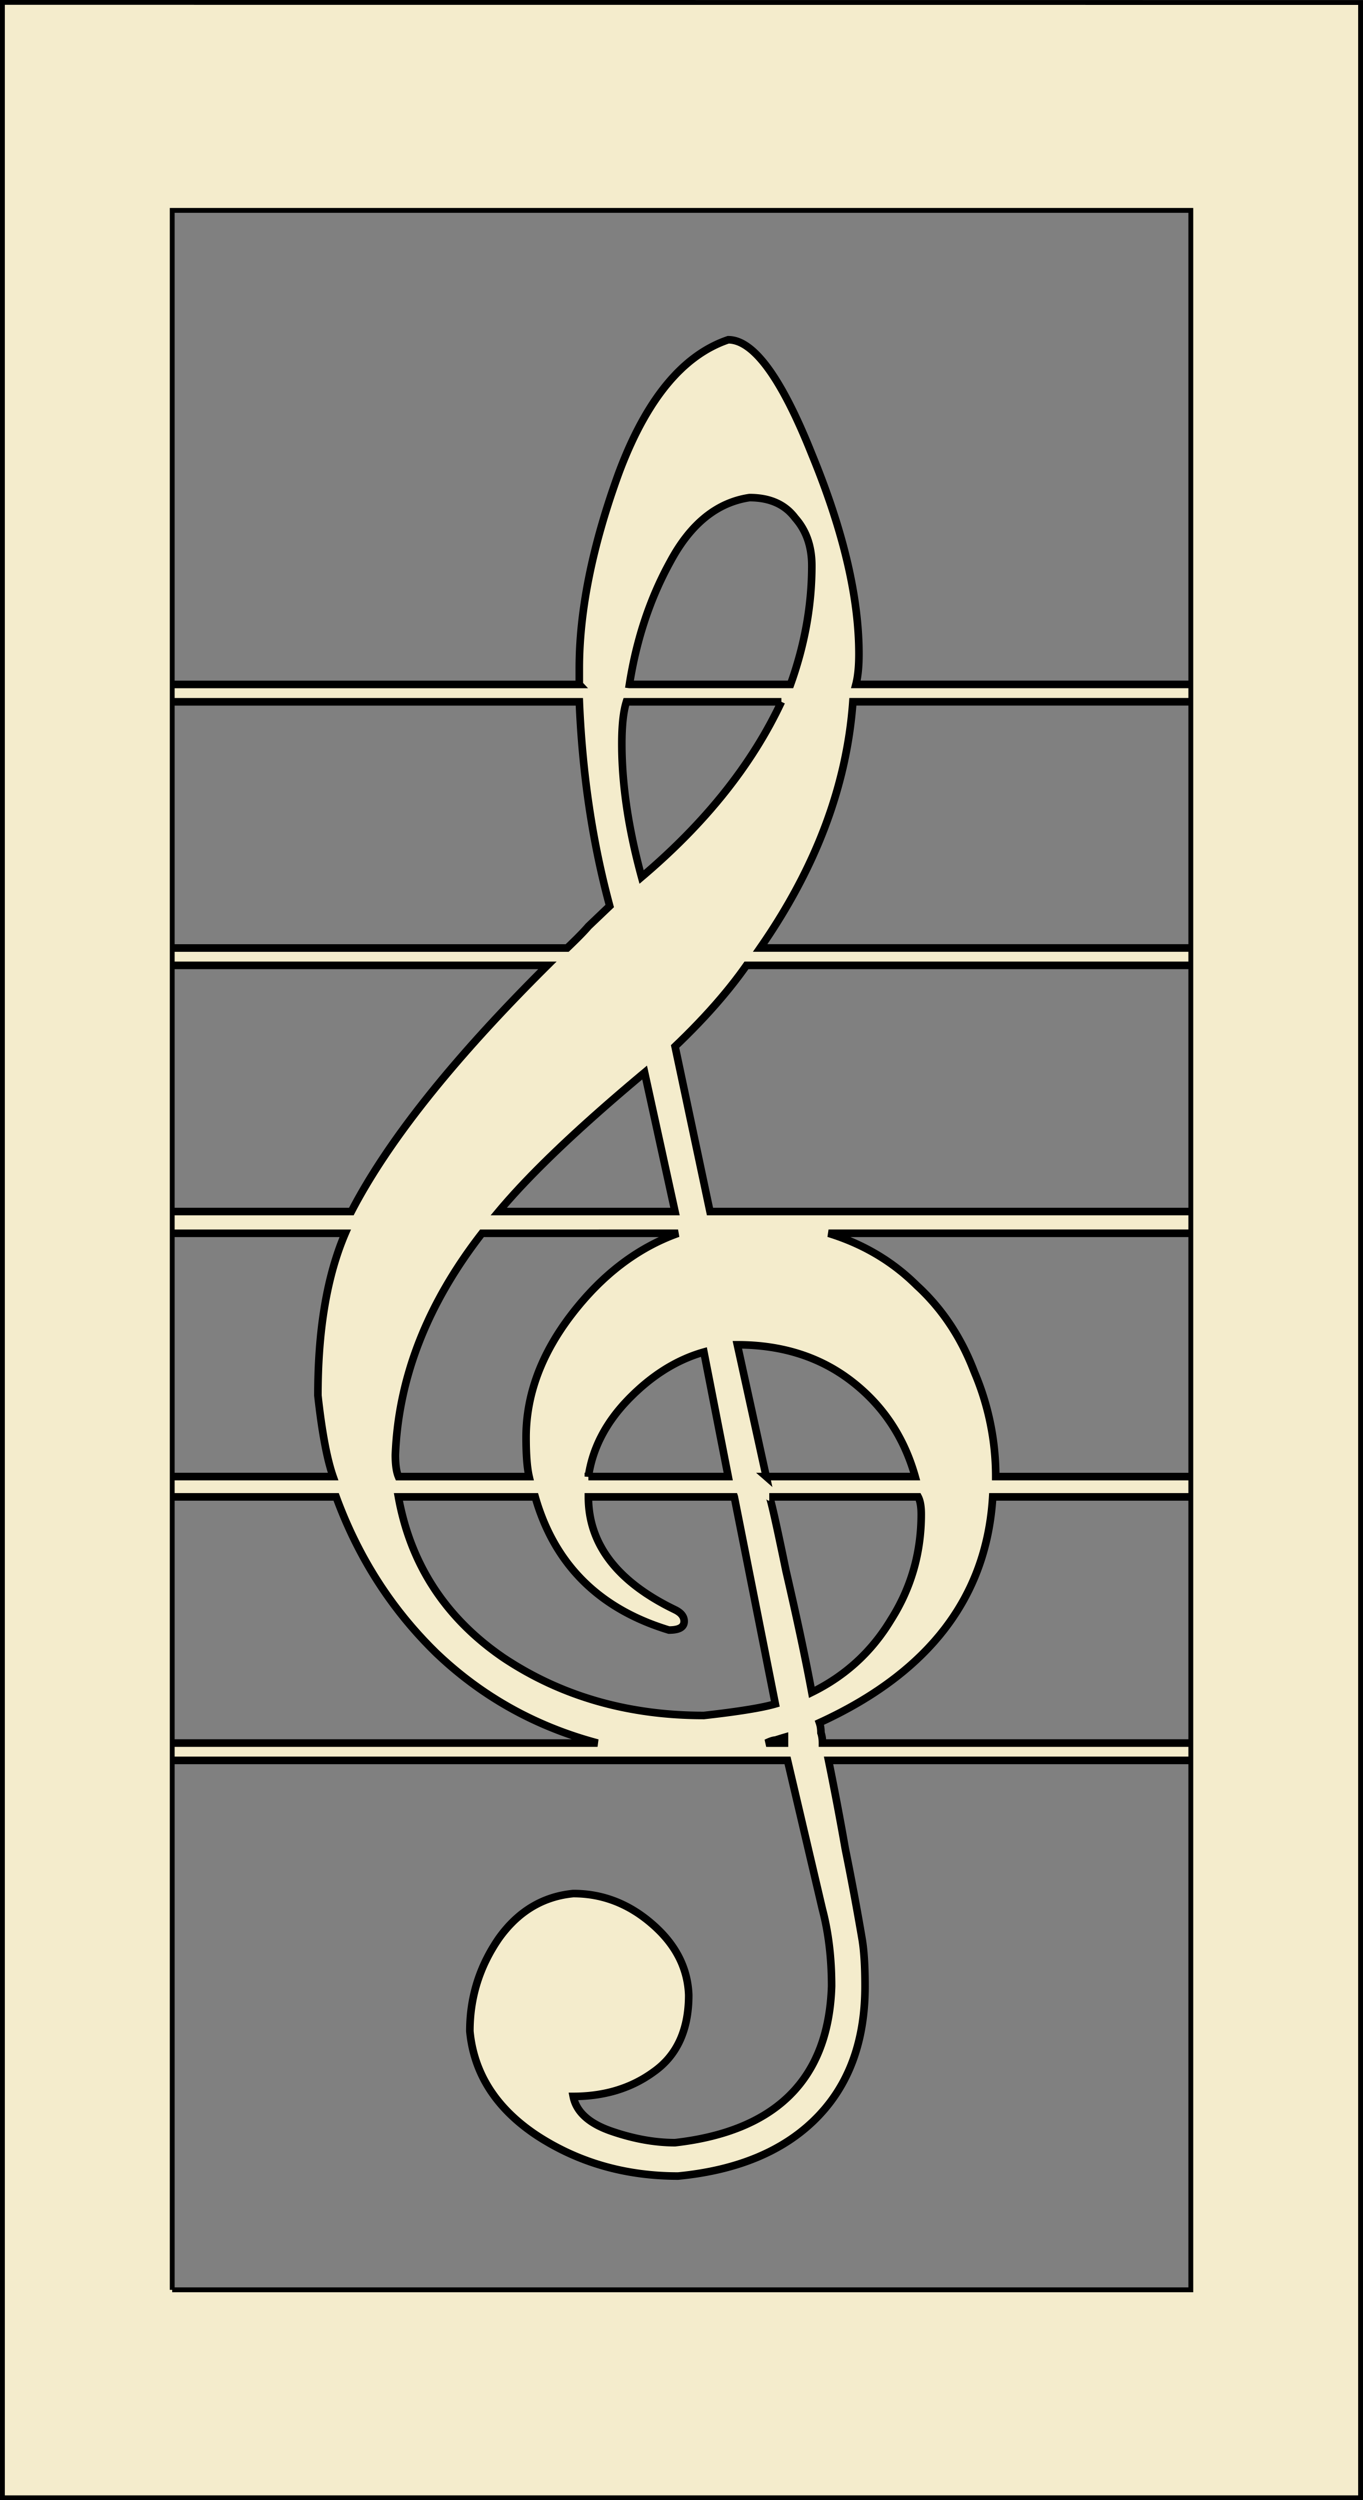
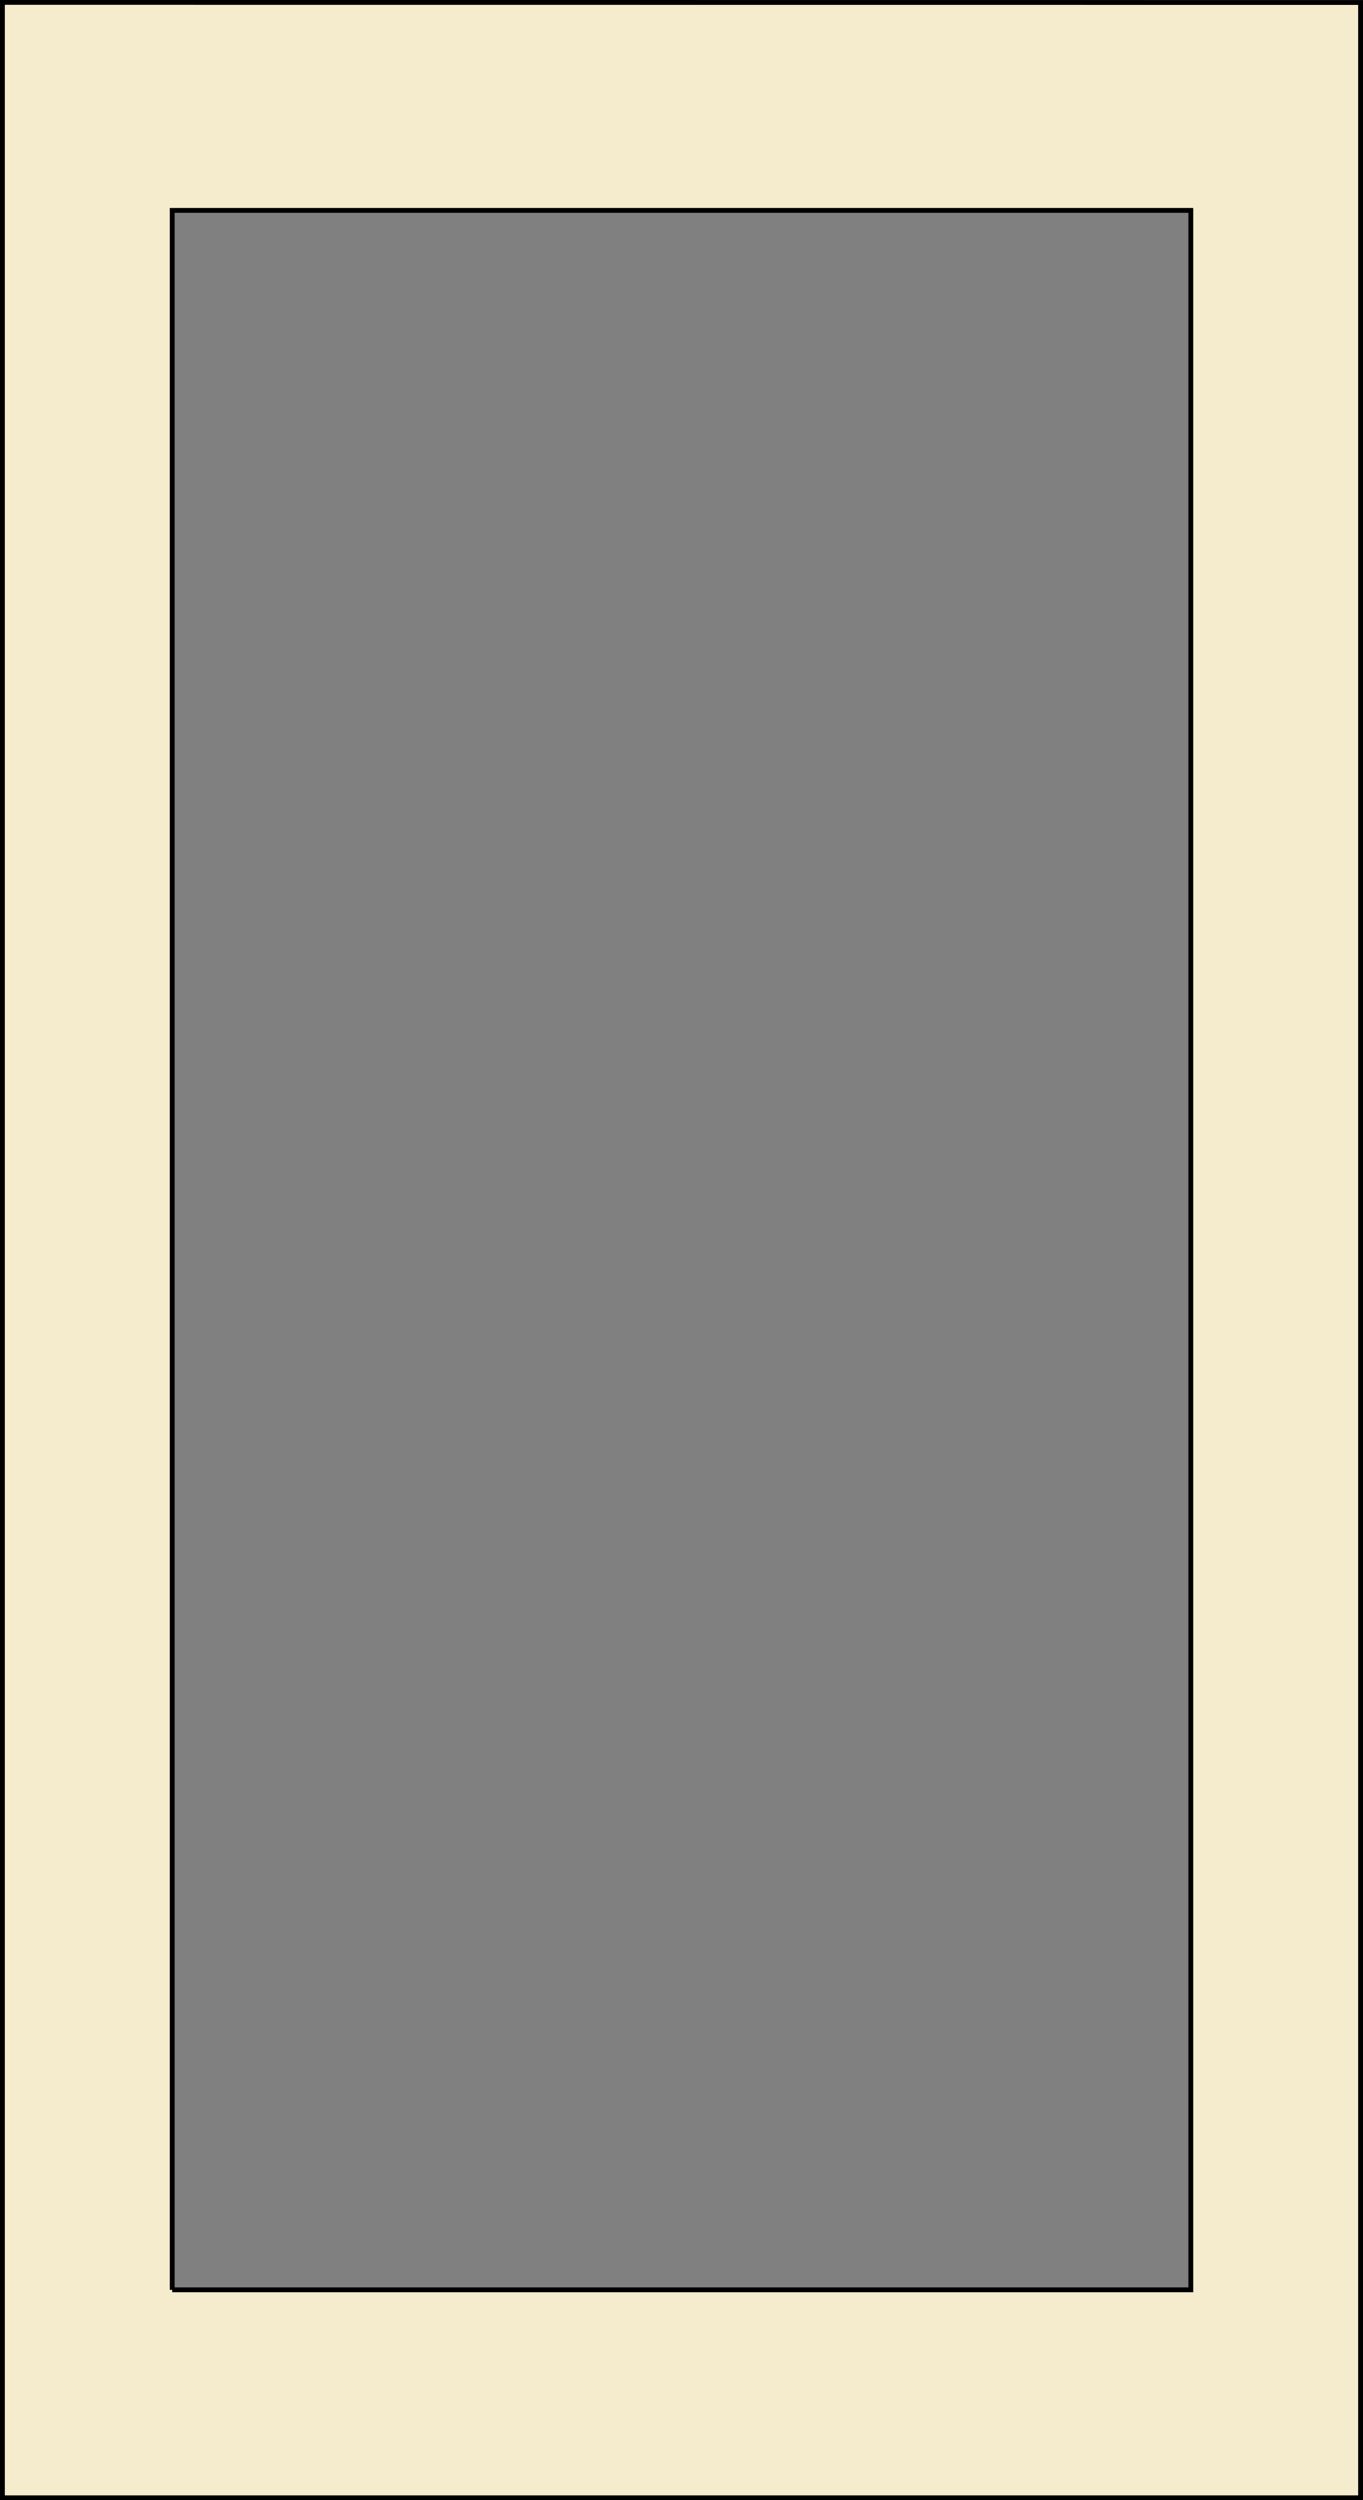
<svg xmlns="http://www.w3.org/2000/svg" viewBox="0 0 85.88 157.45">
  <rect x="0" y="0" width="85.88" height="157.45" fill="#808080" stroke="none" />
-   <path d="M48.277 109.77h1.15v-.364c-.192.056-.383.121-.575.177-.128 0-.319.066-.575.187zm-2.01-15.504h-9.193c0 2.979 1.819 5.351 5.458 7.107.383.186.575.43.575.728 0 .374-.32.551-.959.551-4.404-1.335-7.213-4.137-8.426-8.386h-8.619c.766 4.249 2.969 7.63 6.608 10.123 3.639 2.428 7.853 3.642 12.64 3.642 2.171-.243 3.671-.486 4.5-.728l-2.583-13.034zm-9.193-1.28h8.81l-1.532-7.843c-1.724.487-3.32 1.49-4.788 3.01-1.406 1.459-2.235 3.07-2.49 4.834zm20.78 1.28h-9.385c.064 0 .415 1.55 1.054 4.65.702 3.036 1.245 5.594 1.627 7.658 2.108-1.036 3.767-2.55 4.98-4.557 1.277-2.008 1.915-4.23 1.915-6.658 0-.486-.064-.85-.191-1.093zm-9.577-1.28h9.386c-.702-2.492-2.043-4.498-4.022-6.018-1.98-1.521-4.373-2.28-7.182-2.28l1.819 8.299zm-5.554-15.321H30.37c-3.448 4.438-5.267 9.089-5.459 13.953 0 .612.064 1.06.192 1.369h8.236c-.128-.551-.192-1.37-.192-2.463 0-2.675.957-5.26 2.872-7.752 1.917-2.492 4.15-4.195 6.704-5.107zm-11.3-1.369h11.108l-1.915-8.754c-4.15 3.465-7.214 6.383-9.193 8.754zm17.812-32.1h-9.768c-.19.607-.287 1.489-.287 2.644 0 2.554.415 5.35 1.245 8.39 4.022-3.404 6.959-7.083 8.81-11.034zM39.66 43.1h10.15c.894-2.492 1.341-4.985 1.341-7.477 0-1.217-.351-2.22-1.053-3.01-.638-.852-1.596-1.277-2.873-1.277-2.043.304-3.703 1.642-4.98 4.013-1.277 2.31-2.138 4.894-2.586 7.751zm-3.16 0v-1.003c0-3.648.83-7.752 2.49-12.311 1.724-4.62 4.021-7.418 6.895-8.39 1.596 0 3.351 2.401 5.267 7.204 1.978 4.803 2.968 8.998 2.968 12.585 0 .79-.064 1.429-.191 1.914h21.356v1.095H53.738c-.384 5.29-2.33 10.457-5.842 15.504h27.388v1.094h-28.25c-1.15 1.641-2.65 3.344-4.5 5.107l2.201 10.397h30.55v1.368h-23.08c2.172.669 4.023 1.763 5.555 3.283 1.596 1.459 2.81 3.283 3.639 5.472a16.793 16.793 0 011.341 6.567h12.545v1.279H62.548c-.382 6.322-4.021 11.066-10.917 14.223.065.187.096.392.096.635.064.187.096.401.096.644h23.462v1.093h-23.08c.384 1.886.735 3.735 1.055 5.566.382 1.886.733 3.763 1.053 5.65.127.728.191 1.736.191 3.006 0 3.474-1.022 6.238-3.064 8.302s-4.948 3.287-8.715 3.652c-3.32 0-6.288-.85-8.906-2.56-2.554-1.699-3.958-3.884-4.214-6.564 0-2.13.607-4.072 1.82-5.837 1.213-1.7 2.777-2.643 4.693-2.83 1.85 0 3.511.645 4.979 1.924 1.469 1.27 2.235 2.765 2.299 4.464 0 2.185-.735 3.801-2.203 4.837-1.404 1.028-3.097 1.55-5.075 1.55.19.972.989 1.7 2.394 2.186 1.404.485 2.745.728 4.022.728 6.384-.728 9.672-4.015 9.864-9.852 0-1.755-.192-3.371-.575-4.828l-2.202-9.394H3.749v-1.093H37.65c-3.895-1.037-7.278-2.923-10.151-5.659-2.81-2.736-4.916-6.014-6.32-9.843H3.75v-1.28h17.237c-.382-1.092-.702-2.796-.957-5.106 0-4.136.575-7.54 1.724-10.214H3.75v-1.369h18.387c2.299-4.437 6.416-9.605 12.354-15.503H3.751V59.7h31.985c.639-.608 1.085-1.065 1.341-1.368l1.34-1.277c-1.085-4.013-1.723-8.299-1.914-12.859H3.75v-1.094h32.752z" stroke="#000" stroke-width=".478" stroke-dashoffset=".05" fill="#f4eccc" />
  <path d="M.152 157.29V.15l85.575.007v157.14H.152zM10.85 144.2h64.181V13.25h-64.18V144.2z" stroke="#000" stroke-width=".305" fill="#f4eccc" />
</svg>